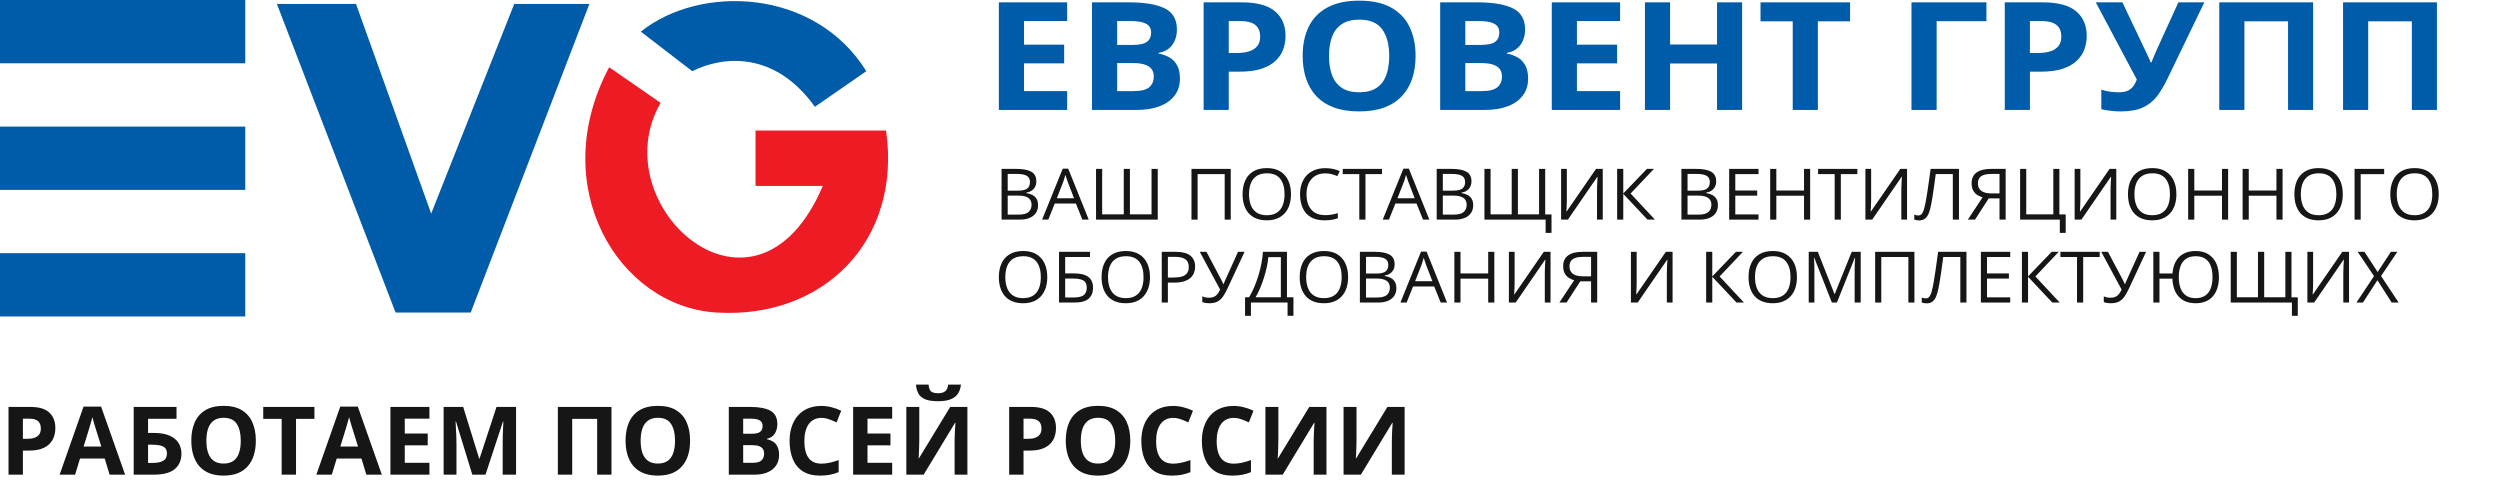
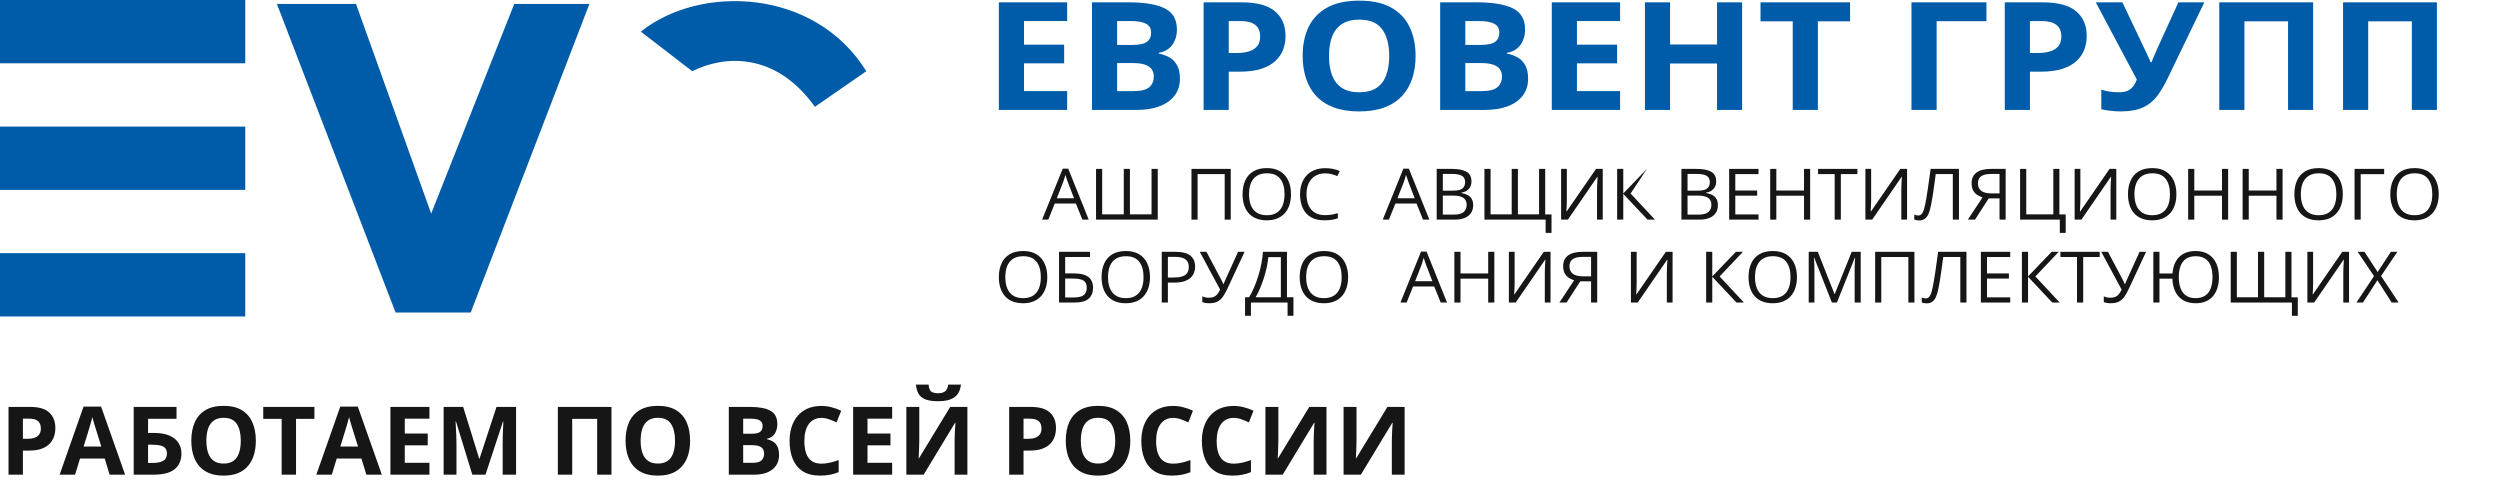
<svg xmlns="http://www.w3.org/2000/svg" width="316" height="62" viewBox="0 0 316 62" fill="none">
  <path d="M0 0H31V8H0V0Z" fill="#005CA9" />
  <path d="M0 16H31V24H0V16Z" fill="#005CA9" />
  <path d="M0 32H31V40H0V32Z" fill="#005CA9" />
  <path d="M45 0.5H35L50 39.5H59.5L74.5 0.5H65L54.5 27L45 0.5Z" fill="#005CA9" />
  <path d="M87.5 9L81 4C88.5 -2 103 -1.5 109.5 9L103 13.5C98 6.5 91.5 7 87.5 9Z" fill="#005CA9" />
-   <path d="M95.5 23.5V16.5H112C114 30.5 104 40.371 90.5 39.5C78.1 38.7 69 23.5 77 8.5L83.5 13C76 26 95.5 43.5 104 23.5H95.5Z" fill="#ED1C24" />
  <path d="M296.162 13.896V0.296H308.026V13.896H304.857V2.696H299.341V13.896H296.162Z" fill="#005CA9" />
  <path d="M280.516 13.896V0.296H292.379V13.896H289.211V2.696H283.694V13.896H280.516Z" fill="#005CA9" />
  <path d="M278.628 0.296L273.983 9.915C273.566 10.783 273.122 11.53 272.65 12.157C272.178 12.777 271.58 13.254 270.855 13.589C270.131 13.918 269.181 14.082 268.005 14.082C267.636 14.082 267.236 14.057 266.805 14.008C266.375 13.964 265.975 13.896 265.605 13.803V11.329C265.947 11.447 266.316 11.533 266.713 11.589C267.116 11.639 267.496 11.664 267.851 11.664C268.316 11.664 268.692 11.592 268.979 11.45C269.266 11.307 269.495 11.115 269.666 10.873C269.837 10.631 269.98 10.361 270.097 10.064L264.908 0.296H268.271L271.071 6.185C271.132 6.309 271.211 6.476 271.307 6.687C271.409 6.891 271.508 7.102 271.604 7.319C271.707 7.53 271.785 7.716 271.84 7.878H271.953C272.007 7.723 272.079 7.536 272.168 7.319C272.264 7.096 272.363 6.87 272.465 6.64C272.568 6.405 272.66 6.194 272.742 6.008L275.347 0.296H278.628Z" fill="#005CA9" />
  <path d="M258.193 0.296C260.127 0.296 261.539 0.674 262.428 1.431C263.316 2.181 263.761 3.217 263.761 4.538C263.761 5.133 263.662 5.704 263.463 6.25C263.265 6.789 262.94 7.27 262.489 7.691C262.045 8.113 261.45 8.448 260.705 8.696C259.96 8.938 259.041 9.059 257.947 9.059H256.583V13.896H253.404V0.296H258.193ZM258.029 2.659H256.583V6.696H257.629C258.224 6.696 258.74 6.625 259.177 6.482C259.615 6.34 259.953 6.116 260.192 5.812C260.432 5.509 260.551 5.118 260.551 4.64C260.551 3.971 260.346 3.474 259.936 3.152C259.526 2.823 258.89 2.659 258.029 2.659Z" fill="#005CA9" />
  <path d="M251.086 0.296V2.678H244.79V13.896H241.611V0.296H251.086Z" fill="#005CA9" />
  <path d="M229.779 13.896H226.6V2.696H222.529V0.296H233.85V2.696H229.779V13.896Z" fill="#005CA9" />
  <path d="M220.202 13.896H217.034V8.026H211.097V13.896H207.918V0.296H211.097V5.626H217.034V0.296H220.202V13.896Z" fill="#005CA9" />
  <path d="M204.78 13.896H196.146V0.296H204.78V2.659H199.325V5.645H204.401V8.008H199.325V11.515H204.78V13.896Z" fill="#005CA9" />
  <path d="M182.037 0.296H186.703C188.699 0.296 190.209 0.55 191.235 1.059C192.26 1.567 192.773 2.46 192.773 3.738C192.773 4.253 192.681 4.718 192.496 5.133C192.318 5.549 192.059 5.89 191.717 6.157C191.375 6.423 190.958 6.597 190.466 6.678V6.771C190.965 6.864 191.416 7.025 191.819 7.254C192.223 7.478 192.544 7.806 192.783 8.24C193.029 8.668 193.152 9.239 193.152 9.952C193.152 10.777 192.93 11.484 192.486 12.073C192.042 12.662 191.406 13.115 190.579 13.431C189.758 13.741 188.781 13.896 187.646 13.896H182.037V0.296ZM185.216 5.682H187.062C187.984 5.682 188.624 5.552 188.979 5.291C189.334 5.025 189.512 4.634 189.512 4.119C189.512 3.598 189.3 3.226 188.876 3.003C188.459 2.774 187.796 2.659 186.887 2.659H185.216V5.682ZM185.216 7.971V11.515H187.287C188.244 11.515 188.911 11.347 189.287 11.012C189.663 10.678 189.851 10.228 189.851 9.664C189.851 9.329 189.769 9.034 189.604 8.78C189.44 8.526 189.164 8.327 188.774 8.185C188.391 8.042 187.861 7.971 187.185 7.971H185.216Z" fill="#005CA9" />
  <path d="M178.93 7.078C178.93 8.126 178.786 9.081 178.499 9.943C178.212 10.799 177.774 11.537 177.187 12.157C176.605 12.777 175.867 13.254 174.972 13.589C174.076 13.918 173.017 14.082 171.793 14.082C170.569 14.082 169.51 13.918 168.614 13.589C167.719 13.254 166.977 12.777 166.389 12.157C165.808 11.537 165.374 10.796 165.087 9.933C164.8 9.071 164.656 8.113 164.656 7.059C164.656 5.651 164.909 4.426 165.415 3.385C165.928 2.337 166.714 1.524 167.773 0.947C168.833 0.371 170.18 0.082 171.813 0.082C173.44 0.082 174.777 0.371 175.823 0.947C176.875 1.524 177.655 2.337 178.161 3.385C178.673 4.433 178.93 5.664 178.93 7.078ZM167.989 7.078C167.989 8.026 168.119 8.845 168.378 9.533C168.645 10.216 169.059 10.743 169.619 11.115C170.18 11.481 170.904 11.664 171.793 11.664C172.695 11.664 173.427 11.481 173.987 11.115C174.548 10.743 174.955 10.216 175.208 9.533C175.467 8.845 175.597 8.026 175.597 7.078C175.597 5.651 175.303 4.529 174.715 3.71C174.127 2.892 173.16 2.482 171.813 2.482C170.918 2.482 170.187 2.668 169.619 3.04C169.059 3.406 168.645 3.933 168.378 4.622C168.119 5.304 167.989 6.123 167.989 7.078Z" fill="#005CA9" />
  <path d="M156.925 0.296C158.86 0.296 160.271 0.674 161.16 1.431C162.049 2.181 162.493 3.217 162.493 4.538C162.493 5.133 162.394 5.704 162.196 6.25C161.998 6.789 161.673 7.27 161.222 7.691C160.777 8.113 160.183 8.448 159.438 8.696C158.692 8.938 157.773 9.059 156.679 9.059H155.315V13.896H152.137V0.296H156.925ZM156.761 2.659H155.315V6.696H156.361C156.956 6.696 157.472 6.625 157.91 6.482C158.347 6.34 158.686 6.116 158.925 5.812C159.164 5.509 159.284 5.118 159.284 4.64C159.284 3.971 159.079 3.474 158.668 3.152C158.258 2.823 157.623 2.659 156.761 2.659Z" fill="#005CA9" />
  <path d="M138.027 0.296H142.693C144.689 0.296 146.2 0.55 147.225 1.059C148.25 1.567 148.763 2.46 148.763 3.738C148.763 4.253 148.671 4.718 148.486 5.133C148.309 5.549 148.049 5.89 147.707 6.157C147.365 6.423 146.948 6.597 146.456 6.678V6.771C146.955 6.864 147.406 7.025 147.81 7.254C148.213 7.478 148.534 7.806 148.773 8.24C149.02 8.668 149.143 9.239 149.143 9.952C149.143 10.777 148.92 11.484 148.476 12.073C148.032 12.662 147.396 13.115 146.569 13.431C145.749 13.741 144.771 13.896 143.636 13.896H138.027V0.296ZM141.206 5.682H143.052C143.975 5.682 144.614 5.552 144.969 5.291C145.325 5.025 145.502 4.634 145.502 4.119C145.502 3.598 145.291 3.226 144.867 3.003C144.45 2.774 143.787 2.659 142.877 2.659H141.206V5.682ZM141.206 7.971V11.515H143.277C144.234 11.515 144.901 11.347 145.277 11.012C145.653 10.678 145.841 10.228 145.841 9.664C145.841 9.329 145.759 9.034 145.595 8.78C145.431 8.526 145.154 8.327 144.764 8.185C144.381 8.042 143.852 7.971 143.175 7.971H141.206Z" fill="#005CA9" />
  <path d="M134.889 13.896H126.255V0.296H134.889V2.659H129.434V5.645H134.51V8.008H129.434V11.515H134.889V13.896Z" fill="#005CA9" />
  <path d="M303.187 38.242H302.307L300.506 35.417L298.679 38.242H297.854L300.073 34.9L298.008 31.829H298.87L300.534 34.386L302.207 31.829H303.027L300.967 34.886L303.187 38.242Z" fill="#161616" />
  <path d="M291.653 31.829H292.378V35.535C292.378 35.676 292.377 35.829 292.374 35.996C292.37 36.16 292.366 36.321 292.36 36.479C292.354 36.637 292.346 36.78 292.337 36.909C292.331 37.037 292.325 37.137 292.319 37.207H292.355L296.066 31.829H296.918V38.242H296.193V34.579C296.193 34.424 296.196 34.261 296.203 34.088C296.209 33.913 296.215 33.743 296.221 33.579C296.23 33.415 296.239 33.269 296.248 33.141C296.257 33.009 296.263 32.908 296.266 32.838H296.225L292.51 38.242H291.653V31.829Z" fill="#161616" />
  <path d="M290.441 37.584V39.918H289.698V38.242H281.963V31.829H282.738V37.575H285.409V31.829H286.193V37.575H288.869V31.829H289.644V37.584H290.441Z" fill="#161616" />
  <path d="M280.472 35.027C280.472 35.521 280.41 35.971 280.285 36.378C280.164 36.781 279.98 37.129 279.734 37.422C279.488 37.714 279.181 37.94 278.813 38.097C278.448 38.252 278.024 38.33 277.541 38.33C276.909 38.33 276.377 38.203 275.946 37.948C275.517 37.691 275.189 37.33 274.961 36.865C274.736 36.397 274.612 35.85 274.587 35.224H272.956V38.242H272.181V31.829H272.956V34.566H274.601C274.644 33.993 274.779 33.494 275.007 33.07C275.238 32.643 275.563 32.313 275.982 32.079C276.402 31.845 276.917 31.728 277.528 31.728C278.169 31.728 278.707 31.866 279.141 32.14C279.579 32.412 279.91 32.795 280.135 33.29C280.36 33.784 280.472 34.363 280.472 35.027ZM275.399 35.014C275.399 35.56 275.473 36.034 275.622 36.435C275.774 36.833 276.007 37.141 276.32 37.36C276.633 37.577 277.032 37.685 277.518 37.685C278.017 37.685 278.424 37.577 278.74 37.36C279.056 37.144 279.289 36.837 279.438 36.439C279.586 36.041 279.661 35.571 279.661 35.027C279.661 34.483 279.586 34.014 279.438 33.619C279.292 33.224 279.062 32.92 278.749 32.706C278.436 32.493 278.032 32.386 277.537 32.386C277.044 32.386 276.64 32.493 276.324 32.706C276.011 32.917 275.779 33.219 275.627 33.614C275.475 34.006 275.399 34.473 275.399 35.014Z" fill="#161616" />
  <path d="M271.265 31.829L269.095 36.479C268.906 36.888 268.715 37.23 268.521 37.505C268.326 37.78 268.095 37.986 267.828 38.124C267.56 38.261 267.221 38.33 266.811 38.33C266.635 38.33 266.471 38.317 266.319 38.29C266.17 38.267 266.036 38.236 265.918 38.198V37.457C266.039 37.512 266.17 37.556 266.31 37.589C266.453 37.618 266.603 37.632 266.761 37.632C266.995 37.632 267.196 37.599 267.363 37.532C267.53 37.461 267.677 37.352 267.805 37.203C267.932 37.05 268.054 36.85 268.17 36.602L265.599 31.829H266.446L268.343 35.413C268.367 35.457 268.393 35.508 268.42 35.566C268.448 35.622 268.475 35.68 268.502 35.742C268.53 35.8 268.554 35.859 268.575 35.917H268.607C268.625 35.873 268.645 35.822 268.666 35.764C268.691 35.705 268.715 35.647 268.739 35.588C268.764 35.53 268.785 35.48 268.803 35.439L270.44 31.829H271.265Z" fill="#161616" />
  <path d="M263.315 38.242H262.535V32.487H260.438V31.829H265.402V32.487H263.315V38.242Z" fill="#161616" />
  <path d="M260.347 38.242H259.408L256.345 34.987V38.242H255.57V31.829H256.345V34.935L259.331 31.829H260.22L257.271 34.943L260.347 38.242Z" fill="#161616" />
  <path d="M254.093 38.242H250.383V31.829H254.093V32.487H251.158V34.562H253.925V35.211H251.158V37.584H254.093V38.242Z" fill="#161616" />
  <path d="M248.56 38.242H247.785V32.487H245.624C245.582 32.814 245.536 33.157 245.488 33.513C245.439 33.87 245.389 34.225 245.337 34.579C245.285 34.933 245.234 35.268 245.182 35.584C245.13 35.9 245.079 36.18 245.027 36.426C244.948 36.833 244.849 37.179 244.731 37.466C244.615 37.749 244.46 37.967 244.266 38.119C244.074 38.268 243.821 38.343 243.505 38.343C243.398 38.343 243.292 38.333 243.186 38.312C243.082 38.292 242.991 38.267 242.912 38.238V37.61C242.982 37.64 243.059 37.664 243.145 37.685C243.233 37.706 243.325 37.716 243.423 37.716C243.614 37.716 243.765 37.643 243.874 37.496C243.986 37.347 244.074 37.159 244.138 36.931C244.205 36.702 244.263 36.468 244.312 36.229C244.351 36.03 244.397 35.778 244.448 35.474C244.5 35.17 244.555 34.825 244.612 34.439C244.67 34.05 244.729 33.635 244.79 33.193C244.854 32.752 244.916 32.297 244.977 31.829H248.56V38.242Z" fill="#161616" />
  <path d="M237.019 38.242V31.829H241.983V38.242H241.217V32.487H237.793V38.242H237.019Z" fill="#161616" />
  <path d="M231.552 38.242L229.314 32.566H229.277C229.29 32.686 229.3 32.832 229.309 33.005C229.319 33.177 229.326 33.366 229.332 33.57C229.338 33.772 229.341 33.978 229.341 34.189V38.242H228.621V31.829H229.77L231.88 37.163H231.912L234.055 31.829H235.194V38.242H234.428V34.136C234.428 33.946 234.431 33.756 234.438 33.566C234.444 33.373 234.451 33.192 234.46 33.022C234.469 32.849 234.479 32.7 234.488 32.575H234.451L232.186 38.242H231.552Z" fill="#161616" />
  <path d="M227.135 35.027C227.135 35.521 227.07 35.971 226.939 36.378C226.809 36.781 226.614 37.129 226.356 37.422C226.101 37.711 225.783 37.935 225.403 38.093C225.023 38.251 224.583 38.33 224.081 38.33C223.565 38.33 223.114 38.251 222.728 38.093C222.345 37.935 222.026 37.71 221.77 37.417C221.518 37.125 221.328 36.776 221.201 36.369C221.076 35.963 221.014 35.512 221.014 35.018C221.014 34.363 221.126 33.788 221.351 33.294C221.576 32.8 221.916 32.415 222.372 32.14C222.831 31.866 223.405 31.728 224.095 31.728C224.755 31.728 225.309 31.864 225.759 32.136C226.212 32.408 226.554 32.791 226.785 33.285C227.018 33.777 227.135 34.357 227.135 35.027ZM221.83 35.027C221.83 35.571 221.91 36.041 222.071 36.439C222.232 36.837 222.478 37.144 222.81 37.36C223.144 37.577 223.568 37.685 224.081 37.685C224.598 37.685 225.02 37.577 225.349 37.36C225.68 37.144 225.925 36.837 226.083 36.439C226.241 36.041 226.32 35.571 226.32 35.027C226.32 34.199 226.139 33.553 225.777 33.088C225.419 32.62 224.858 32.386 224.095 32.386C223.578 32.386 223.153 32.493 222.819 32.706C222.484 32.92 222.235 33.224 222.071 33.619C221.91 34.011 221.83 34.48 221.83 35.027Z" fill="#161616" />
  <path d="M220.434 38.242H219.495L216.432 34.987V38.242H215.657V31.829H216.432V34.935L219.418 31.829H220.307L217.357 34.943L220.434 38.242Z" fill="#161616" />
  <path d="M206.149 31.829H206.874V35.535C206.874 35.676 206.873 35.829 206.87 35.996C206.867 36.16 206.862 36.321 206.856 36.479C206.85 36.637 206.842 36.78 206.833 36.909C206.827 37.037 206.821 37.137 206.815 37.207H206.851L210.562 31.829H211.414V38.242H210.689V34.579C210.689 34.424 210.693 34.261 210.699 34.088C210.705 33.913 210.711 33.743 210.717 33.579C210.726 33.415 210.735 33.269 210.744 33.141C210.753 33.009 210.759 32.908 210.762 32.838H210.721L207.006 38.242H206.149V31.829Z" fill="#161616" />
  <path d="M199.745 35.562L198.013 38.242H197.105L198.97 35.426C198.727 35.353 198.499 35.249 198.286 35.114C198.076 34.977 197.906 34.788 197.776 34.549C197.648 34.309 197.584 34.002 197.584 33.627C197.584 33.042 197.791 32.596 198.204 32.289C198.62 31.982 199.239 31.829 200.059 31.829H201.887V38.242H201.112V35.562H199.745ZM201.112 32.465H200.087C199.719 32.465 199.407 32.506 199.152 32.588C198.9 32.67 198.708 32.798 198.578 32.974C198.447 33.149 198.382 33.379 198.382 33.663C198.382 34.069 198.522 34.382 198.801 34.601C199.081 34.818 199.508 34.926 200.082 34.926H201.112V32.465Z" fill="#161616" />
  <path d="M190.724 31.829H191.448V35.535C191.448 35.676 191.447 35.829 191.444 35.996C191.441 36.16 191.436 36.321 191.43 36.479C191.424 36.637 191.416 36.78 191.407 36.909C191.401 37.037 191.395 37.137 191.389 37.207H191.426L195.136 31.829H195.988V38.242H195.264V34.579C195.264 34.424 195.267 34.261 195.273 34.088C195.279 33.913 195.285 33.743 195.291 33.579C195.3 33.415 195.309 33.269 195.318 33.141C195.328 33.009 195.334 32.908 195.337 32.838H195.296L191.581 38.242H190.724V31.829Z" fill="#161616" />
  <path d="M188.883 38.242H188.108V35.22H184.607V38.242H183.832V31.829H184.607V34.562H188.108V31.829H188.883V38.242Z" fill="#161616" />
  <path d="M182.104 38.242L181.284 36.207H178.613L177.797 38.242H177.013L179.62 31.802H180.317L182.907 38.242H182.104ZM181.051 35.544L180.272 33.522C180.254 33.469 180.223 33.383 180.181 33.263C180.141 33.143 180.1 33.019 180.058 32.89C180.015 32.762 179.98 32.658 179.953 32.579C179.922 32.699 179.889 32.819 179.853 32.939C179.819 33.056 179.786 33.165 179.752 33.268C179.719 33.367 179.69 33.452 179.666 33.522L178.872 35.544H181.051Z" fill="#161616" />
-   <path d="M171.889 31.829H173.776C174.608 31.829 175.234 31.949 175.654 32.189C176.073 32.428 176.283 32.836 176.283 33.412C176.283 33.661 176.233 33.885 176.132 34.084C176.035 34.279 175.892 34.442 175.704 34.571C175.516 34.699 175.283 34.788 175.007 34.838V34.882C175.298 34.926 175.557 35.006 175.781 35.123C176.006 35.24 176.183 35.404 176.31 35.614C176.438 35.825 176.502 36.093 176.502 36.417C176.502 36.812 176.406 37.145 176.215 37.417C176.026 37.689 175.759 37.895 175.412 38.036C175.066 38.173 174.656 38.242 174.182 38.242H171.889V31.829ZM172.664 34.579H173.94C174.52 34.579 174.921 34.487 175.143 34.303C175.368 34.119 175.481 33.85 175.481 33.496C175.481 33.13 175.347 32.867 175.079 32.706C174.815 32.545 174.393 32.465 173.812 32.465H172.664V34.579ZM172.664 35.206V37.606H174.049C174.642 37.606 175.061 37.495 175.307 37.273C175.554 37.047 175.677 36.745 175.677 36.365C175.677 36.122 175.62 35.914 175.508 35.742C175.399 35.569 175.219 35.438 174.97 35.347C174.724 35.253 174.394 35.206 173.981 35.206H172.664Z" fill="#161616" />
  <path d="M170.403 35.027C170.403 35.521 170.338 35.971 170.207 36.378C170.076 36.781 169.882 37.129 169.624 37.422C169.368 37.711 169.051 37.935 168.671 38.093C168.291 38.251 167.85 38.33 167.349 38.33C166.832 38.33 166.381 38.251 165.995 38.093C165.612 37.935 165.293 37.71 165.038 37.417C164.786 37.125 164.596 36.776 164.468 36.369C164.344 35.963 164.281 35.512 164.281 35.018C164.281 34.363 164.394 33.788 164.619 33.294C164.843 32.8 165.184 32.415 165.64 32.14C166.098 31.866 166.673 31.728 167.363 31.728C168.022 31.728 168.577 31.864 169.026 32.136C169.479 32.408 169.821 32.791 170.052 33.285C170.286 33.777 170.403 34.357 170.403 35.027ZM165.097 35.027C165.097 35.571 165.178 36.041 165.339 36.439C165.5 36.837 165.746 37.144 166.077 37.36C166.412 37.577 166.835 37.685 167.349 37.685C167.866 37.685 168.288 37.577 168.616 37.36C168.947 37.144 169.192 36.837 169.35 36.439C169.508 36.041 169.587 35.571 169.587 35.027C169.587 34.199 169.406 33.553 169.045 33.088C168.686 32.62 168.125 32.386 167.363 32.386C166.846 32.386 166.421 32.493 166.086 32.706C165.752 32.92 165.503 33.224 165.339 33.619C165.178 34.011 165.097 34.48 165.097 35.027Z" fill="#161616" />
  <path d="M162.672 31.829V37.575H163.492V39.918H162.749V38.242H158.118V39.918H157.375V37.575H157.886C158.113 37.201 158.326 36.781 158.524 36.316C158.724 35.849 158.902 35.36 159.057 34.851C159.215 34.34 159.343 33.826 159.44 33.312C159.54 32.797 159.604 32.303 159.631 31.829H162.672ZM161.901 32.5H160.315C160.288 32.863 160.227 33.268 160.133 33.715C160.039 34.16 159.917 34.616 159.768 35.084C159.622 35.552 159.458 36.001 159.276 36.43C159.097 36.86 158.907 37.242 158.706 37.575H161.901V32.5Z" fill="#161616" />
  <path d="M157.316 31.829L155.147 36.479C154.958 36.888 154.767 37.23 154.572 37.505C154.378 37.78 154.147 37.986 153.879 38.124C153.612 38.261 153.273 38.33 152.863 38.33C152.687 38.33 152.523 38.317 152.371 38.29C152.222 38.267 152.088 38.236 151.969 38.198V37.457C152.091 37.512 152.222 37.556 152.361 37.589C152.504 37.618 152.655 37.632 152.813 37.632C153.047 37.632 153.247 37.599 153.414 37.532C153.582 37.461 153.729 37.352 153.857 37.203C153.984 37.05 154.106 36.85 154.221 36.602L151.65 31.829H152.498L154.394 35.413C154.419 35.457 154.445 35.508 154.472 35.566C154.499 35.622 154.527 35.68 154.554 35.742C154.581 35.8 154.606 35.859 154.627 35.917H154.659C154.677 35.873 154.697 35.822 154.718 35.764C154.742 35.705 154.767 35.647 154.791 35.588C154.815 35.53 154.837 35.48 154.855 35.439L156.491 31.829H157.316Z" fill="#161616" />
  <path d="M148.586 31.829C149.446 31.829 150.074 31.991 150.469 32.316C150.867 32.638 151.066 33.099 151.066 33.702C151.066 33.974 151.019 34.233 150.924 34.478C150.833 34.721 150.684 34.936 150.478 35.123C150.271 35.307 149.999 35.454 149.662 35.562C149.327 35.667 148.917 35.72 148.431 35.72H147.62V38.242H146.845V31.829H148.586ZM148.513 32.465H147.62V35.079H148.344C148.77 35.079 149.124 35.035 149.407 34.948C149.692 34.86 149.906 34.718 150.049 34.522C150.192 34.323 150.263 34.06 150.263 33.733C150.263 33.306 150.122 32.988 149.84 32.781C149.557 32.57 149.115 32.465 148.513 32.465Z" fill="#161616" />
  <path d="M145.359 35.027C145.359 35.521 145.294 35.971 145.163 36.378C145.032 36.781 144.838 37.129 144.58 37.422C144.324 37.711 144.007 37.935 143.627 38.093C143.247 38.251 142.806 38.33 142.305 38.33C141.788 38.33 141.337 38.251 140.951 38.093C140.568 37.935 140.249 37.71 139.994 37.417C139.742 37.125 139.552 36.776 139.424 36.369C139.3 35.963 139.237 35.512 139.237 35.018C139.237 34.363 139.35 33.788 139.575 33.294C139.799 32.8 140.14 32.415 140.596 32.14C141.055 31.866 141.629 31.728 142.319 31.728C142.978 31.728 143.533 31.864 143.983 32.136C144.435 32.408 144.777 32.791 145.008 33.285C145.242 33.777 145.359 34.357 145.359 35.027ZM140.053 35.027C140.053 35.571 140.134 36.041 140.295 36.439C140.456 36.837 140.702 37.144 141.033 37.36C141.368 37.577 141.791 37.685 142.305 37.685C142.822 37.685 143.244 37.577 143.572 37.36C143.904 37.144 144.148 36.837 144.306 36.439C144.464 36.041 144.543 35.571 144.543 35.027C144.543 34.199 144.362 33.553 144.001 33.088C143.642 32.62 143.081 32.386 142.319 32.386C141.802 32.386 141.377 32.493 141.042 32.706C140.708 32.92 140.459 33.224 140.295 33.619C140.134 34.011 140.053 34.48 140.053 35.027Z" fill="#161616" />
  <path d="M133.863 38.242V31.829H137.779V32.487H134.638V34.557H135.673C136.314 34.557 136.816 34.633 137.177 34.785C137.539 34.938 137.793 35.15 137.938 35.422C138.087 35.694 138.162 36.009 138.162 36.369C138.162 36.96 137.978 37.42 137.61 37.751C137.246 38.078 136.639 38.242 135.791 38.242H133.863ZM134.638 37.602H135.709C136.311 37.602 136.737 37.501 136.986 37.299C137.238 37.094 137.364 36.784 137.364 36.369C137.364 36.08 137.303 35.85 137.182 35.68C137.06 35.511 136.869 35.389 136.607 35.316C136.346 35.243 136.003 35.206 135.577 35.206H134.638V37.602Z" fill="#161616" />
  <path d="M132.377 35.027C132.377 35.521 132.312 35.971 132.181 36.378C132.051 36.781 131.856 37.129 131.598 37.422C131.342 37.711 131.025 37.935 130.645 38.093C130.265 38.251 129.825 38.33 129.323 38.33C128.807 38.33 128.355 38.251 127.969 38.093C127.586 37.935 127.267 37.71 127.012 37.417C126.76 37.125 126.57 36.776 126.442 36.369C126.318 35.963 126.255 35.512 126.255 35.018C126.255 34.363 126.368 33.788 126.593 33.294C126.818 32.8 127.158 32.415 127.614 32.14C128.073 31.866 128.647 31.728 129.337 31.728C129.996 31.728 130.551 31.864 131.001 32.136C131.453 32.408 131.795 32.791 132.026 33.285C132.26 33.777 132.377 34.357 132.377 35.027ZM127.071 35.027C127.071 35.571 127.152 36.041 127.313 36.439C127.474 36.837 127.72 37.144 128.051 37.36C128.386 37.577 128.81 37.685 129.323 37.685C129.84 37.685 130.262 37.577 130.59 37.36C130.922 37.144 131.166 36.837 131.324 36.439C131.482 36.041 131.561 35.571 131.561 35.027C131.561 34.199 131.38 33.553 131.019 33.088C130.66 32.62 130.1 32.386 129.337 32.386C128.82 32.386 128.395 32.493 128.06 32.706C127.726 32.92 127.477 33.224 127.313 33.619C127.152 34.011 127.071 34.48 127.071 35.027Z" fill="#161616" />
  <path d="M308.256 24.546C308.256 25.04 308.19 25.49 308.06 25.897C307.929 26.3 307.734 26.648 307.476 26.941C307.221 27.23 306.903 27.454 306.523 27.612C306.144 27.77 305.703 27.849 305.202 27.849C304.685 27.849 304.234 27.77 303.848 27.612C303.465 27.454 303.146 27.229 302.89 26.936C302.638 26.644 302.448 26.294 302.321 25.888C302.196 25.481 302.134 25.031 302.134 24.537C302.134 23.882 302.246 23.307 302.471 22.813C302.696 22.319 303.036 21.934 303.492 21.659C303.951 21.384 304.525 21.247 305.215 21.247C305.875 21.247 306.429 21.383 306.879 21.655C307.332 21.927 307.674 22.31 307.905 22.804C308.139 23.295 308.256 23.876 308.256 24.546ZM302.95 24.546C302.95 25.09 303.03 25.56 303.191 25.958C303.352 26.356 303.599 26.663 303.93 26.879C304.264 27.096 304.688 27.204 305.202 27.204C305.718 27.204 306.141 27.096 306.469 26.879C306.8 26.663 307.045 26.356 307.203 25.958C307.361 25.56 307.44 25.09 307.44 24.546C307.44 23.718 307.259 23.072 306.897 22.607C306.539 22.139 305.978 21.905 305.215 21.905C304.699 21.905 304.273 22.012 303.939 22.225C303.605 22.439 303.355 22.743 303.191 23.137C303.03 23.529 302.95 23.999 302.95 24.546Z" fill="#161616" />
  <path d="M301.359 21.348V22.014H298.391V27.761H297.616V21.348H301.359Z" fill="#161616" />
  <path d="M296.131 24.546C296.131 25.04 296.065 25.49 295.935 25.897C295.804 26.3 295.609 26.648 295.351 26.941C295.096 27.23 294.778 27.454 294.398 27.612C294.019 27.77 293.578 27.849 293.077 27.849C292.56 27.849 292.109 27.77 291.723 27.612C291.34 27.454 291.021 27.229 290.765 26.936C290.513 26.644 290.323 26.294 290.196 25.888C290.071 25.481 290.009 25.031 290.009 24.537C290.009 23.882 290.121 23.307 290.346 22.813C290.571 22.319 290.911 21.934 291.367 21.659C291.826 21.384 292.4 21.247 293.09 21.247C293.75 21.247 294.304 21.383 294.754 21.655C295.207 21.927 295.549 22.31 295.78 22.804C296.014 23.295 296.131 23.876 296.131 24.546ZM290.825 24.546C290.825 25.09 290.905 25.56 291.066 25.958C291.227 26.356 291.474 26.663 291.805 26.879C292.139 27.096 292.563 27.204 293.077 27.204C293.593 27.204 294.016 27.096 294.344 26.879C294.675 26.663 294.92 26.356 295.078 25.958C295.236 25.56 295.315 25.09 295.315 24.546C295.315 23.718 295.134 23.072 294.772 22.607C294.414 22.139 293.853 21.905 293.09 21.905C292.574 21.905 292.148 22.012 291.814 22.225C291.48 22.439 291.23 22.743 291.066 23.137C290.905 23.529 290.825 23.999 290.825 24.546Z" fill="#161616" />
  <path d="M288.517 27.761H287.742V24.738H284.242V27.761H283.467V21.348H284.242V24.081H287.742V21.348H288.517V27.761Z" fill="#161616" />
  <path d="M281.635 27.761H280.86V24.738H277.359V27.761H276.584V21.348H277.359V24.081H280.86V21.348H281.635V27.761Z" fill="#161616" />
  <path d="M275.098 24.546C275.098 25.04 275.033 25.49 274.902 25.897C274.772 26.3 274.577 26.648 274.319 26.941C274.064 27.23 273.746 27.454 273.366 27.612C272.986 27.77 272.546 27.849 272.044 27.849C271.528 27.849 271.076 27.77 270.69 27.612C270.308 27.454 269.989 27.229 269.733 26.936C269.481 26.644 269.291 26.294 269.163 25.888C269.039 25.481 268.977 25.031 268.977 24.537C268.977 23.882 269.089 23.307 269.314 22.813C269.539 22.319 269.879 21.934 270.335 21.659C270.794 21.384 271.368 21.247 272.058 21.247C272.717 21.247 273.272 21.383 273.722 21.655C274.175 21.927 274.516 22.31 274.747 22.804C274.981 23.295 275.098 23.876 275.098 24.546ZM269.793 24.546C269.793 25.09 269.873 25.56 270.034 25.958C270.195 26.356 270.441 26.663 270.773 26.879C271.107 27.096 271.531 27.204 272.044 27.204C272.561 27.204 272.983 27.096 273.312 26.879C273.643 26.663 273.887 26.356 274.045 25.958C274.203 25.56 274.282 25.09 274.282 24.546C274.282 23.718 274.102 23.072 273.74 22.607C273.381 22.139 272.821 21.905 272.058 21.905C271.541 21.905 271.116 22.012 270.782 22.225C270.447 22.439 270.198 22.743 270.034 23.137C269.873 23.529 269.793 23.999 269.793 24.546Z" fill="#161616" />
  <path d="M262.234 21.348H262.959V25.054C262.959 25.195 262.958 25.348 262.955 25.515C262.952 25.679 262.947 25.84 262.941 25.997C262.935 26.155 262.927 26.299 262.918 26.427C262.912 26.556 262.906 26.655 262.9 26.726H262.936L266.647 21.348H267.499V27.761H266.774V24.098C266.774 23.943 266.777 23.779 266.784 23.607C266.79 23.431 266.796 23.262 266.802 23.098C266.811 22.934 266.82 22.788 266.829 22.659C266.838 22.528 266.844 22.427 266.847 22.357H266.806L263.091 27.761H262.234V21.348Z" fill="#161616" />
  <path d="M261.104 27.103V29.437H260.361V27.761H255.343V21.348H256.118V27.094H259.541V21.348H260.307V27.103H261.104Z" fill="#161616" />
  <path d="M251.372 25.081L249.64 27.761H248.732L250.597 24.945C250.354 24.872 250.126 24.768 249.913 24.633C249.703 24.496 249.533 24.307 249.402 24.067C249.275 23.828 249.211 23.52 249.211 23.146C249.211 22.561 249.418 22.115 249.831 21.808C250.247 21.501 250.866 21.348 251.686 21.348H253.514V27.761H252.739V25.081H251.372ZM252.739 21.984H251.714C251.346 21.984 251.034 22.025 250.779 22.107C250.527 22.188 250.335 22.317 250.205 22.493C250.074 22.668 250.009 22.898 250.009 23.181C250.009 23.588 250.149 23.901 250.428 24.12C250.708 24.336 251.135 24.445 251.709 24.445H252.739V21.984Z" fill="#161616" />
  <path d="M247.612 27.761H246.837V22.006H244.676C244.634 22.333 244.588 22.675 244.539 23.032C244.491 23.389 244.441 23.744 244.389 24.098C244.337 24.452 244.286 24.787 244.234 25.103C244.182 25.418 244.131 25.699 244.079 25.945C244 26.351 243.901 26.698 243.783 26.985C243.667 27.268 243.512 27.486 243.318 27.638C243.126 27.787 242.872 27.862 242.556 27.862C242.45 27.862 242.344 27.852 242.237 27.831C242.134 27.811 242.043 27.786 241.964 27.756V27.129C242.034 27.159 242.111 27.183 242.196 27.204C242.284 27.224 242.377 27.235 242.474 27.235C242.666 27.235 242.816 27.161 242.926 27.015C243.038 26.866 243.126 26.677 243.19 26.449C243.257 26.221 243.315 25.987 243.363 25.747C243.403 25.549 243.448 25.297 243.5 24.993C243.552 24.689 243.606 24.344 243.664 23.958C243.722 23.569 243.781 23.154 243.842 22.712C243.906 22.27 243.968 21.816 244.029 21.348H247.612V27.761Z" fill="#161616" />
  <path d="M235.787 21.348H236.512V25.054C236.512 25.195 236.51 25.348 236.507 25.515C236.504 25.679 236.5 25.84 236.494 25.997C236.488 26.155 236.48 26.299 236.471 26.427C236.465 26.556 236.459 26.655 236.453 26.726H236.489L240.2 21.348H241.052V27.761H240.327V24.098C240.327 23.943 240.33 23.779 240.336 23.607C240.342 23.431 240.348 23.262 240.355 23.098C240.364 22.934 240.373 22.788 240.382 22.659C240.391 22.528 240.397 22.427 240.4 22.357H240.359L236.644 27.761H235.787V21.348Z" fill="#161616" />
  <path d="M232.683 27.761H231.903V22.006H229.807V21.348H234.771V22.006H232.683V27.761Z" fill="#161616" />
  <path d="M228.804 27.761H228.029V24.738H224.528V27.761H223.753V21.348H224.528V24.081H228.029V21.348H228.804V27.761Z" fill="#161616" />
  <path d="M222.277 27.761H218.566V21.348H222.277V22.006H219.341V24.081H222.108V24.73H219.341V27.103H222.277V27.761Z" fill="#161616" />
  <path d="M212.531 21.348H214.418C215.251 21.348 215.877 21.468 216.296 21.707C216.716 21.947 216.925 22.355 216.925 22.931C216.925 23.18 216.875 23.404 216.775 23.602C216.678 23.798 216.535 23.961 216.347 24.089C216.158 24.218 215.926 24.307 215.649 24.357V24.401C215.941 24.445 216.199 24.525 216.424 24.642C216.649 24.759 216.825 24.923 216.953 25.133C217.08 25.344 217.144 25.611 217.144 25.936C217.144 26.331 217.049 26.664 216.857 26.936C216.669 27.208 216.401 27.414 216.055 27.555C215.708 27.692 215.298 27.761 214.824 27.761H212.531V21.348ZM213.306 24.098H214.582C215.163 24.098 215.564 24.006 215.786 23.822C216.011 23.637 216.123 23.368 216.123 23.015C216.123 22.649 215.989 22.386 215.722 22.225C215.458 22.064 215.035 21.984 214.455 21.984H213.306V24.098ZM213.306 24.725V27.125H214.692C215.284 27.125 215.704 27.014 215.95 26.791C216.196 26.566 216.319 26.264 216.319 25.883C216.319 25.641 216.263 25.433 216.151 25.261C216.041 25.088 215.862 24.956 215.613 24.866C215.367 24.772 215.037 24.725 214.624 24.725H213.306Z" fill="#161616" />
-   <path d="M209.184 27.761H208.245L205.182 24.506V27.761H204.407V21.348H205.182V24.453L208.168 21.348H209.057L206.107 24.462L209.184 27.761Z" fill="#161616" />
+   <path d="M209.184 27.761H208.245L205.182 24.506V27.761H204.407V21.348H205.182V24.453L208.168 21.348L206.107 24.462L209.184 27.761Z" fill="#161616" />
  <path d="M197.324 21.348H198.049V25.054C198.049 25.195 198.047 25.348 198.044 25.515C198.041 25.679 198.037 25.84 198.031 25.997C198.025 26.155 198.017 26.299 198.008 26.427C198.002 26.556 197.996 26.655 197.99 26.726H198.026L201.737 21.348H202.589V27.761H201.864V24.098C201.864 23.943 201.867 23.779 201.873 23.607C201.879 23.431 201.886 23.262 201.892 23.098C201.901 22.934 201.91 22.788 201.919 22.659C201.928 22.528 201.934 22.427 201.937 22.357H201.896L198.181 27.761H197.324V21.348Z" fill="#161616" />
  <path d="M196.111 27.103V29.437H195.368V27.761H187.633V21.348H188.408V27.094H191.079V21.348H191.863V27.094H194.539V21.348H195.314V27.103H196.111Z" fill="#161616" />
  <path d="M181.598 21.348H183.485C184.317 21.348 184.943 21.468 185.363 21.707C185.782 21.947 185.992 22.355 185.992 22.931C185.992 23.18 185.942 23.404 185.841 23.602C185.744 23.798 185.601 23.961 185.413 24.089C185.225 24.218 184.992 24.307 184.716 24.357V24.401C185.007 24.445 185.266 24.525 185.49 24.642C185.715 24.759 185.892 24.923 186.019 25.133C186.147 25.344 186.211 25.611 186.211 25.936C186.211 26.331 186.115 26.664 185.924 26.936C185.735 27.208 185.468 27.414 185.121 27.555C184.775 27.692 184.365 27.761 183.89 27.761H181.598V21.348ZM182.373 24.098H183.649C184.229 24.098 184.63 24.006 184.852 23.822C185.077 23.637 185.19 23.368 185.19 23.015C185.19 22.649 185.056 22.386 184.788 22.225C184.524 22.064 184.102 21.984 183.521 21.984H182.373V24.098ZM182.373 24.725V27.125H183.758C184.351 27.125 184.77 27.014 185.016 26.791C185.263 26.566 185.386 26.264 185.386 25.883C185.386 25.641 185.329 25.433 185.217 25.261C185.108 25.088 184.928 24.956 184.679 24.866C184.433 24.772 184.103 24.725 183.69 24.725H182.373Z" fill="#161616" />
  <path d="M179.87 27.761L179.049 25.726H176.378L175.562 27.761H174.778L177.386 21.322H178.083L180.672 27.761H179.87ZM178.817 25.063L178.038 23.041C178.019 22.988 177.989 22.902 177.946 22.782C177.907 22.662 177.866 22.538 177.823 22.409C177.781 22.281 177.746 22.177 177.718 22.098C177.688 22.218 177.655 22.338 177.618 22.458C177.585 22.575 177.551 22.684 177.518 22.787C177.484 22.886 177.456 22.971 177.431 23.041L176.638 25.063H178.817Z" fill="#161616" />
-   <path d="M172.595 27.761H171.816V22.006H169.719V21.348H174.683V22.006H172.595V27.761Z" fill="#161616" />
  <path d="M167.517 21.914C167.149 21.914 166.818 21.975 166.523 22.098C166.232 22.218 165.982 22.393 165.776 22.624C165.572 22.852 165.416 23.129 165.306 23.453C165.197 23.778 165.142 24.143 165.142 24.55C165.142 25.088 165.229 25.556 165.402 25.954C165.578 26.349 165.84 26.654 166.186 26.87C166.535 27.087 166.972 27.195 167.494 27.195C167.792 27.195 168.072 27.172 168.333 27.125C168.597 27.075 168.854 27.014 169.103 26.941V27.59C168.86 27.678 168.605 27.742 168.337 27.783C168.07 27.827 167.753 27.849 167.385 27.849C166.707 27.849 166.14 27.714 165.685 27.445C165.232 27.173 164.891 26.79 164.663 26.296C164.439 25.802 164.326 25.218 164.326 24.546C164.326 24.06 164.396 23.617 164.536 23.216C164.679 22.813 164.885 22.465 165.156 22.172C165.429 21.88 165.764 21.655 166.159 21.497C166.557 21.336 167.013 21.256 167.526 21.256C167.863 21.256 168.189 21.288 168.502 21.352C168.815 21.416 169.097 21.509 169.349 21.628L169.039 22.26C168.827 22.167 168.593 22.086 168.337 22.019C168.085 21.949 167.812 21.914 167.517 21.914Z" fill="#161616" />
  <path d="M163.182 24.546C163.182 25.04 163.117 25.49 162.986 25.897C162.856 26.3 162.661 26.648 162.403 26.941C162.148 27.23 161.83 27.454 161.45 27.612C161.07 27.77 160.63 27.849 160.128 27.849C159.612 27.849 159.16 27.77 158.774 27.612C158.392 27.454 158.072 27.229 157.817 26.936C157.565 26.644 157.375 26.294 157.247 25.888C157.123 25.481 157.061 25.031 157.061 24.537C157.061 23.882 157.173 23.307 157.398 22.813C157.623 22.319 157.963 21.934 158.419 21.659C158.878 21.384 159.452 21.247 160.142 21.247C160.801 21.247 161.356 21.383 161.806 21.655C162.259 21.927 162.6 22.31 162.831 22.804C163.065 23.295 163.182 23.876 163.182 24.546ZM157.876 24.546C157.876 25.09 157.957 25.56 158.118 25.958C158.279 26.356 158.525 26.663 158.857 26.879C159.191 27.096 159.615 27.204 160.128 27.204C160.645 27.204 161.067 27.096 161.396 26.879C161.727 26.663 161.971 26.356 162.129 25.958C162.287 25.56 162.366 25.09 162.366 24.546C162.366 23.718 162.186 23.072 161.824 22.607C161.465 22.139 160.905 21.905 160.142 21.905C159.625 21.905 159.2 22.012 158.866 22.225C158.531 22.439 158.282 22.743 158.118 23.137C157.957 23.529 157.876 23.999 157.876 24.546Z" fill="#161616" />
  <path d="M150.602 27.761V21.348H155.566V27.761H154.8V22.006H151.376V27.761H150.602Z" fill="#161616" />
  <path d="M146.339 27.761H138.54V21.348H139.315V27.094H142.045V21.348H142.82V27.094H145.555V21.348H146.339V27.761Z" fill="#161616" />
  <path d="M136.812 27.761L135.992 25.726H133.321L132.505 27.761H131.721L134.328 21.322H135.025L137.615 27.761H136.812ZM135.759 25.063L134.98 23.041C134.962 22.988 134.931 22.902 134.889 22.782C134.849 22.662 134.808 22.538 134.766 22.409C134.723 22.281 134.688 22.177 134.661 22.098C134.63 22.218 134.597 22.338 134.561 22.458C134.527 22.575 134.494 22.684 134.46 22.787C134.427 22.886 134.398 22.971 134.374 23.041L133.58 25.063H135.759Z" fill="#161616" />
-   <path d="M126.598 21.348H128.485C129.317 21.348 129.943 21.468 130.363 21.707C130.782 21.947 130.992 22.355 130.992 22.931C130.992 23.18 130.942 23.404 130.841 23.602C130.744 23.798 130.601 23.961 130.413 24.089C130.225 24.218 129.992 24.307 129.716 24.357V24.401C130.007 24.445 130.266 24.525 130.49 24.642C130.715 24.759 130.892 24.923 131.019 25.133C131.147 25.344 131.211 25.611 131.211 25.936C131.211 26.331 131.115 26.664 130.924 26.936C130.735 27.208 130.468 27.414 130.121 27.555C129.775 27.692 129.365 27.761 128.89 27.761H126.598V21.348ZM127.373 24.098H128.649C129.229 24.098 129.63 24.006 129.852 23.822C130.077 23.637 130.19 23.368 130.19 23.015C130.19 22.649 130.056 22.386 129.788 22.225C129.524 22.064 129.102 21.984 128.521 21.984H127.373V24.098ZM127.373 24.725V27.125H128.758C129.351 27.125 129.77 27.014 130.016 26.791C130.263 26.566 130.386 26.264 130.386 25.883C130.386 25.641 130.329 25.433 130.217 25.261C130.108 25.088 129.928 24.956 129.679 24.866C129.433 24.772 129.103 24.725 128.69 24.725H127.373Z" fill="#161616" />
  <path d="M3.814 51.434C4.92 51.434 5.727 51.672 6.234 52.148C6.742 52.621 6.996 53.273 6.996 54.105C6.996 54.48 6.939 54.84 6.826 55.184C6.713 55.523 6.527 55.826 6.27 56.092C6.016 56.357 5.676 56.568 5.25 56.725C4.824 56.877 4.299 56.953 3.674 56.953H2.895V60H1.078V51.434H3.814ZM3.721 52.922H2.895V55.465H3.492C3.832 55.465 4.127 55.42 4.377 55.33C4.627 55.24 4.82 55.1 4.957 54.908C5.094 54.717 5.162 54.471 5.162 54.17C5.162 53.748 5.045 53.435 4.811 53.232C4.576 53.025 4.213 52.922 3.721 52.922ZM13.857 60L13.236 57.961H10.113L9.492 60H7.535L10.559 51.398H12.779L15.815 60H13.857ZM12.803 56.438L12.182 54.445C12.143 54.312 12.09 54.143 12.023 53.935C11.961 53.725 11.896 53.512 11.83 53.297C11.768 53.078 11.717 52.889 11.678 52.728C11.639 52.889 11.584 53.088 11.514 53.326C11.447 53.56 11.383 53.783 11.32 53.994C11.258 54.205 11.213 54.355 11.185 54.445L10.57 56.438H12.803ZM16.898 60V51.434H22.312V52.934H18.715V54.721H19.43C20.234 54.721 20.895 54.832 21.41 55.055C21.93 55.277 22.312 55.586 22.559 55.98C22.809 56.371 22.934 56.818 22.934 57.322C22.934 58.17 22.65 58.828 22.084 59.297C21.521 59.766 20.625 60 19.395 60H16.898ZM18.715 58.512H19.324C19.875 58.512 20.309 58.424 20.625 58.248C20.941 58.068 21.1 57.76 21.1 57.322C21.1 57.018 21.021 56.785 20.865 56.625C20.713 56.465 20.492 56.355 20.203 56.297C19.918 56.238 19.576 56.209 19.178 56.209H18.715V58.512ZM32.338 55.705C32.338 56.365 32.256 56.967 32.092 57.51C31.928 58.049 31.678 58.514 31.342 58.904C31.01 59.295 30.588 59.596 30.076 59.807C29.564 60.014 28.959 60.117 28.26 60.117C27.561 60.117 26.955 60.014 26.443 59.807C25.932 59.596 25.508 59.295 25.172 58.904C24.84 58.514 24.592 58.047 24.428 57.504C24.264 56.961 24.182 56.357 24.182 55.693C24.182 54.807 24.326 54.035 24.615 53.379C24.908 52.719 25.357 52.207 25.963 51.844C26.568 51.48 27.338 51.299 28.271 51.299C29.201 51.299 29.965 51.48 30.562 51.844C31.164 52.207 31.609 52.719 31.898 53.379C32.191 54.039 32.338 54.815 32.338 55.705ZM26.086 55.705C26.086 56.303 26.16 56.818 26.309 57.252C26.461 57.682 26.697 58.014 27.018 58.248C27.338 58.478 27.752 58.594 28.26 58.594C28.775 58.594 29.193 58.478 29.514 58.248C29.834 58.014 30.066 57.682 30.211 57.252C30.359 56.818 30.434 56.303 30.434 55.705C30.434 54.807 30.266 54.1 29.93 53.584C29.594 53.068 29.041 52.81 28.271 52.81C27.76 52.81 27.342 52.928 27.018 53.162C26.697 53.393 26.461 53.725 26.309 54.158C26.16 54.588 26.086 55.103 26.086 55.705ZM37.418 60H35.602V52.945H33.275V51.434H39.744V52.945H37.418V60ZM46.307 60L45.685 57.961H42.562L41.941 60H39.984L43.008 51.398H45.228L48.264 60H46.307ZM45.252 56.438L44.631 54.445C44.592 54.312 44.539 54.143 44.473 53.935C44.41 53.725 44.346 53.512 44.279 53.297C44.217 53.078 44.166 52.889 44.127 52.728C44.088 52.889 44.033 53.088 43.963 53.326C43.897 53.56 43.832 53.783 43.77 53.994C43.707 54.205 43.662 54.355 43.635 54.445L43.02 56.438H45.252ZM54.281 60H49.348V51.434H54.281V52.922H51.164V54.803H54.065V56.291H51.164V58.5H54.281V60ZM59.701 60L57.639 53.279H57.586C57.594 53.44 57.605 53.682 57.621 54.006C57.641 54.326 57.658 54.668 57.674 55.031C57.69 55.395 57.697 55.723 57.697 56.016V60H56.074V51.434H58.547L60.574 57.984H60.609L62.76 51.434H65.232V60H63.539V55.945C63.539 55.676 63.543 55.365 63.551 55.014C63.562 54.662 63.576 54.328 63.592 54.012C63.607 53.691 63.619 53.451 63.627 53.291H63.574L61.365 60H59.701ZM70.512 60V51.434H77.291V60H75.481V52.945H72.328V60H70.512ZM87.228 55.705C87.228 56.365 87.147 56.967 86.982 57.51C86.818 58.049 86.568 58.514 86.232 58.904C85.9 59.295 85.478 59.596 84.967 59.807C84.455 60.014 83.85 60.117 83.15 60.117C82.451 60.117 81.846 60.014 81.334 59.807C80.822 59.596 80.398 59.295 80.062 58.904C79.731 58.514 79.482 58.047 79.318 57.504C79.154 56.961 79.072 56.357 79.072 55.693C79.072 54.807 79.217 54.035 79.506 53.379C79.799 52.719 80.248 52.207 80.853 51.844C81.459 51.48 82.228 51.299 83.162 51.299C84.092 51.299 84.856 51.48 85.453 51.844C86.055 52.207 86.5 52.719 86.789 53.379C87.082 54.039 87.228 54.815 87.228 55.705ZM80.977 55.705C80.977 56.303 81.051 56.818 81.199 57.252C81.352 57.682 81.588 58.014 81.908 58.248C82.228 58.478 82.643 58.594 83.15 58.594C83.666 58.594 84.084 58.478 84.404 58.248C84.725 58.014 84.957 57.682 85.102 57.252C85.25 56.818 85.324 56.303 85.324 55.705C85.324 54.807 85.156 54.1 84.82 53.584C84.484 53.068 83.932 52.81 83.162 52.81C82.65 52.81 82.232 52.928 81.908 53.162C81.588 53.393 81.352 53.725 81.199 54.158C81.051 54.588 80.977 55.103 80.977 55.705ZM92.121 51.434H94.787C95.928 51.434 96.791 51.594 97.377 51.914C97.963 52.234 98.256 52.797 98.256 53.602C98.256 53.926 98.203 54.219 98.098 54.48C97.996 54.742 97.848 54.957 97.652 55.125C97.457 55.293 97.219 55.402 96.938 55.453V55.512C97.223 55.57 97.481 55.672 97.711 55.816C97.941 55.957 98.125 56.164 98.262 56.438C98.402 56.707 98.473 57.066 98.473 57.516C98.473 58.035 98.346 58.48 98.092 58.852C97.838 59.223 97.475 59.508 97.002 59.707C96.533 59.902 95.975 60 95.326 60H92.121V51.434ZM93.938 54.826H94.992C95.519 54.826 95.885 54.744 96.088 54.58C96.291 54.412 96.393 54.166 96.393 53.842C96.393 53.514 96.272 53.279 96.029 53.139C95.791 52.994 95.412 52.922 94.893 52.922H93.938V54.826ZM93.938 56.268V58.5H95.121C95.668 58.5 96.049 58.395 96.264 58.184C96.478 57.973 96.586 57.69 96.586 57.334C96.586 57.123 96.539 56.938 96.445 56.777C96.352 56.617 96.193 56.492 95.971 56.402C95.752 56.312 95.449 56.268 95.062 56.268H93.938ZM103.822 52.822C103.475 52.822 103.166 52.891 102.896 53.027C102.631 53.16 102.406 53.353 102.223 53.607C102.043 53.861 101.906 54.168 101.812 54.527C101.719 54.887 101.672 55.291 101.672 55.74C101.672 56.346 101.746 56.863 101.895 57.293C102.047 57.719 102.281 58.045 102.598 58.272C102.914 58.494 103.322 58.605 103.822 58.605C104.17 58.605 104.518 58.566 104.865 58.488C105.217 58.41 105.598 58.299 106.008 58.154V59.678C105.629 59.834 105.256 59.945 104.889 60.012C104.521 60.082 104.109 60.117 103.652 60.117C102.77 60.117 102.043 59.935 101.473 59.572C100.906 59.205 100.486 58.693 100.213 58.037C99.939 57.377 99.803 56.607 99.803 55.728C99.803 55.08 99.891 54.486 100.066 53.947C100.242 53.408 100.5 52.941 100.84 52.547C101.18 52.152 101.6 51.848 102.1 51.633C102.6 51.418 103.174 51.31 103.822 51.31C104.248 51.31 104.674 51.365 105.1 51.475C105.529 51.58 105.939 51.727 106.33 51.914L105.744 53.391C105.424 53.238 105.102 53.105 104.777 52.992C104.453 52.879 104.135 52.822 103.822 52.822ZM112.77 60H107.836V51.434H112.77V52.922H109.652V54.803H112.553V56.291H109.652V58.5H112.77V60ZM114.562 51.434H116.197V55.57C116.197 55.773 116.193 55.998 116.186 56.244C116.182 56.49 116.174 56.732 116.162 56.971C116.154 57.205 116.146 57.41 116.139 57.586C116.131 57.762 116.123 57.879 116.115 57.938H116.15L120.105 51.434H122.279V60H120.662V55.887C120.662 55.668 120.666 55.43 120.674 55.172C120.682 54.914 120.691 54.664 120.703 54.422C120.719 54.18 120.732 53.971 120.744 53.795C120.756 53.615 120.764 53.496 120.768 53.438H120.721L116.748 60H114.562V51.434ZM121.465 48.615C121.422 49.029 121.305 49.395 121.113 49.711C120.922 50.027 120.623 50.273 120.217 50.449C119.811 50.625 119.264 50.713 118.576 50.713C117.869 50.713 117.318 50.629 116.924 50.461C116.529 50.289 116.248 50.047 116.08 49.734C115.912 49.418 115.811 49.045 115.775 48.615H117.375C117.41 49.057 117.521 49.35 117.709 49.494C117.896 49.635 118.197 49.705 118.611 49.705C118.955 49.705 119.236 49.627 119.455 49.471C119.674 49.315 119.805 49.029 119.848 48.615H121.465ZM130.295 51.434C131.4 51.434 132.207 51.672 132.715 52.148C133.223 52.621 133.477 53.273 133.477 54.105C133.477 54.48 133.42 54.84 133.307 55.184C133.193 55.523 133.008 55.826 132.75 56.092C132.496 56.357 132.156 56.568 131.73 56.725C131.305 56.877 130.779 56.953 130.154 56.953H129.375V60H127.559V51.434H130.295ZM130.201 52.922H129.375V55.465H129.973C130.312 55.465 130.607 55.42 130.857 55.33C131.107 55.24 131.301 55.1 131.438 54.908C131.574 54.717 131.643 54.471 131.643 54.17C131.643 53.748 131.525 53.435 131.291 53.232C131.057 53.025 130.693 52.922 130.201 52.922ZM142.869 55.705C142.869 56.365 142.787 56.967 142.623 57.51C142.459 58.049 142.209 58.514 141.873 58.904C141.541 59.295 141.119 59.596 140.607 59.807C140.096 60.014 139.49 60.117 138.791 60.117C138.092 60.117 137.486 60.014 136.975 59.807C136.463 59.596 136.039 59.295 135.703 58.904C135.371 58.514 135.123 58.047 134.959 57.504C134.795 56.961 134.713 56.357 134.713 55.693C134.713 54.807 134.857 54.035 135.146 53.379C135.439 52.719 135.889 52.207 136.494 51.844C137.1 51.48 137.869 51.299 138.803 51.299C139.732 51.299 140.496 51.48 141.094 51.844C141.695 52.207 142.141 52.719 142.43 53.379C142.723 54.039 142.869 54.815 142.869 55.705ZM136.617 55.705C136.617 56.303 136.691 56.818 136.84 57.252C136.992 57.682 137.229 58.014 137.549 58.248C137.869 58.478 138.283 58.594 138.791 58.594C139.307 58.594 139.725 58.478 140.045 58.248C140.365 58.014 140.598 57.682 140.742 57.252C140.891 56.818 140.965 56.303 140.965 55.705C140.965 54.807 140.797 54.1 140.461 53.584C140.125 53.068 139.572 52.81 138.803 52.81C138.291 52.81 137.873 52.928 137.549 53.162C137.229 53.393 136.992 53.725 136.84 54.158C136.691 54.588 136.617 55.103 136.617 55.705ZM148.283 52.822C147.936 52.822 147.627 52.891 147.357 53.027C147.092 53.16 146.867 53.353 146.684 53.607C146.504 53.861 146.367 54.168 146.273 54.527C146.18 54.887 146.133 55.291 146.133 55.74C146.133 56.346 146.207 56.863 146.355 57.293C146.508 57.719 146.742 58.045 147.059 58.272C147.375 58.494 147.783 58.605 148.283 58.605C148.631 58.605 148.979 58.566 149.326 58.488C149.678 58.41 150.059 58.299 150.469 58.154V59.678C150.09 59.834 149.717 59.945 149.35 60.012C148.982 60.082 148.57 60.117 148.113 60.117C147.23 60.117 146.504 59.935 145.934 59.572C145.367 59.205 144.947 58.693 144.674 58.037C144.4 57.377 144.264 56.607 144.264 55.728C144.264 55.08 144.352 54.486 144.527 53.947C144.703 53.408 144.961 52.941 145.301 52.547C145.641 52.152 146.061 51.848 146.561 51.633C147.061 51.418 147.635 51.31 148.283 51.31C148.709 51.31 149.135 51.365 149.561 51.475C149.99 51.58 150.4 51.727 150.791 51.914L150.205 53.391C149.885 53.238 149.562 53.105 149.238 52.992C148.914 52.879 148.596 52.822 148.283 52.822ZM155.936 52.822C155.588 52.822 155.279 52.891 155.01 53.027C154.744 53.16 154.52 53.353 154.336 53.607C154.156 53.861 154.02 54.168 153.926 54.527C153.832 54.887 153.785 55.291 153.785 55.74C153.785 56.346 153.859 56.863 154.008 57.293C154.16 57.719 154.395 58.045 154.711 58.272C155.027 58.494 155.436 58.605 155.936 58.605C156.283 58.605 156.631 58.566 156.979 58.488C157.33 58.41 157.711 58.299 158.121 58.154V59.678C157.742 59.834 157.369 59.945 157.002 60.012C156.635 60.082 156.223 60.117 155.766 60.117C154.883 60.117 154.156 59.935 153.586 59.572C153.02 59.205 152.6 58.693 152.326 58.037C152.053 57.377 151.916 56.607 151.916 55.728C151.916 55.08 152.004 54.486 152.18 53.947C152.355 53.408 152.613 52.941 152.953 52.547C153.293 52.152 153.713 51.848 154.213 51.633C154.713 51.418 155.287 51.31 155.936 51.31C156.361 51.31 156.787 51.365 157.213 51.475C157.643 51.58 158.053 51.727 158.443 51.914L157.857 53.391C157.537 53.238 157.215 53.105 156.891 52.992C156.566 52.879 156.248 52.822 155.936 52.822ZM159.949 51.434H161.584V55.57C161.584 55.773 161.58 55.998 161.572 56.244C161.568 56.49 161.561 56.732 161.549 56.971C161.541 57.205 161.533 57.41 161.525 57.586C161.518 57.762 161.51 57.879 161.502 57.938H161.537L165.492 51.434H167.666V60H166.049V55.887C166.049 55.668 166.053 55.43 166.061 55.172C166.068 54.914 166.078 54.664 166.09 54.422C166.105 54.18 166.119 53.971 166.131 53.795C166.143 53.615 166.15 53.496 166.154 53.438H166.107L162.135 60H159.949V51.434ZM169.828 51.434H171.463V55.57C171.463 55.773 171.459 55.998 171.451 56.244C171.447 56.49 171.439 56.732 171.428 56.971C171.42 57.205 171.412 57.41 171.404 57.586C171.396 57.762 171.389 57.879 171.381 57.938H171.416L175.371 51.434H177.545V60H175.928V55.887C175.928 55.668 175.932 55.43 175.939 55.172C175.947 54.914 175.957 54.664 175.969 54.422C175.984 54.18 175.998 53.971 176.01 53.795C176.021 53.615 176.029 53.496 176.033 53.438H175.986L172.014 60H169.828V51.434Z" fill="#161616" />
</svg>